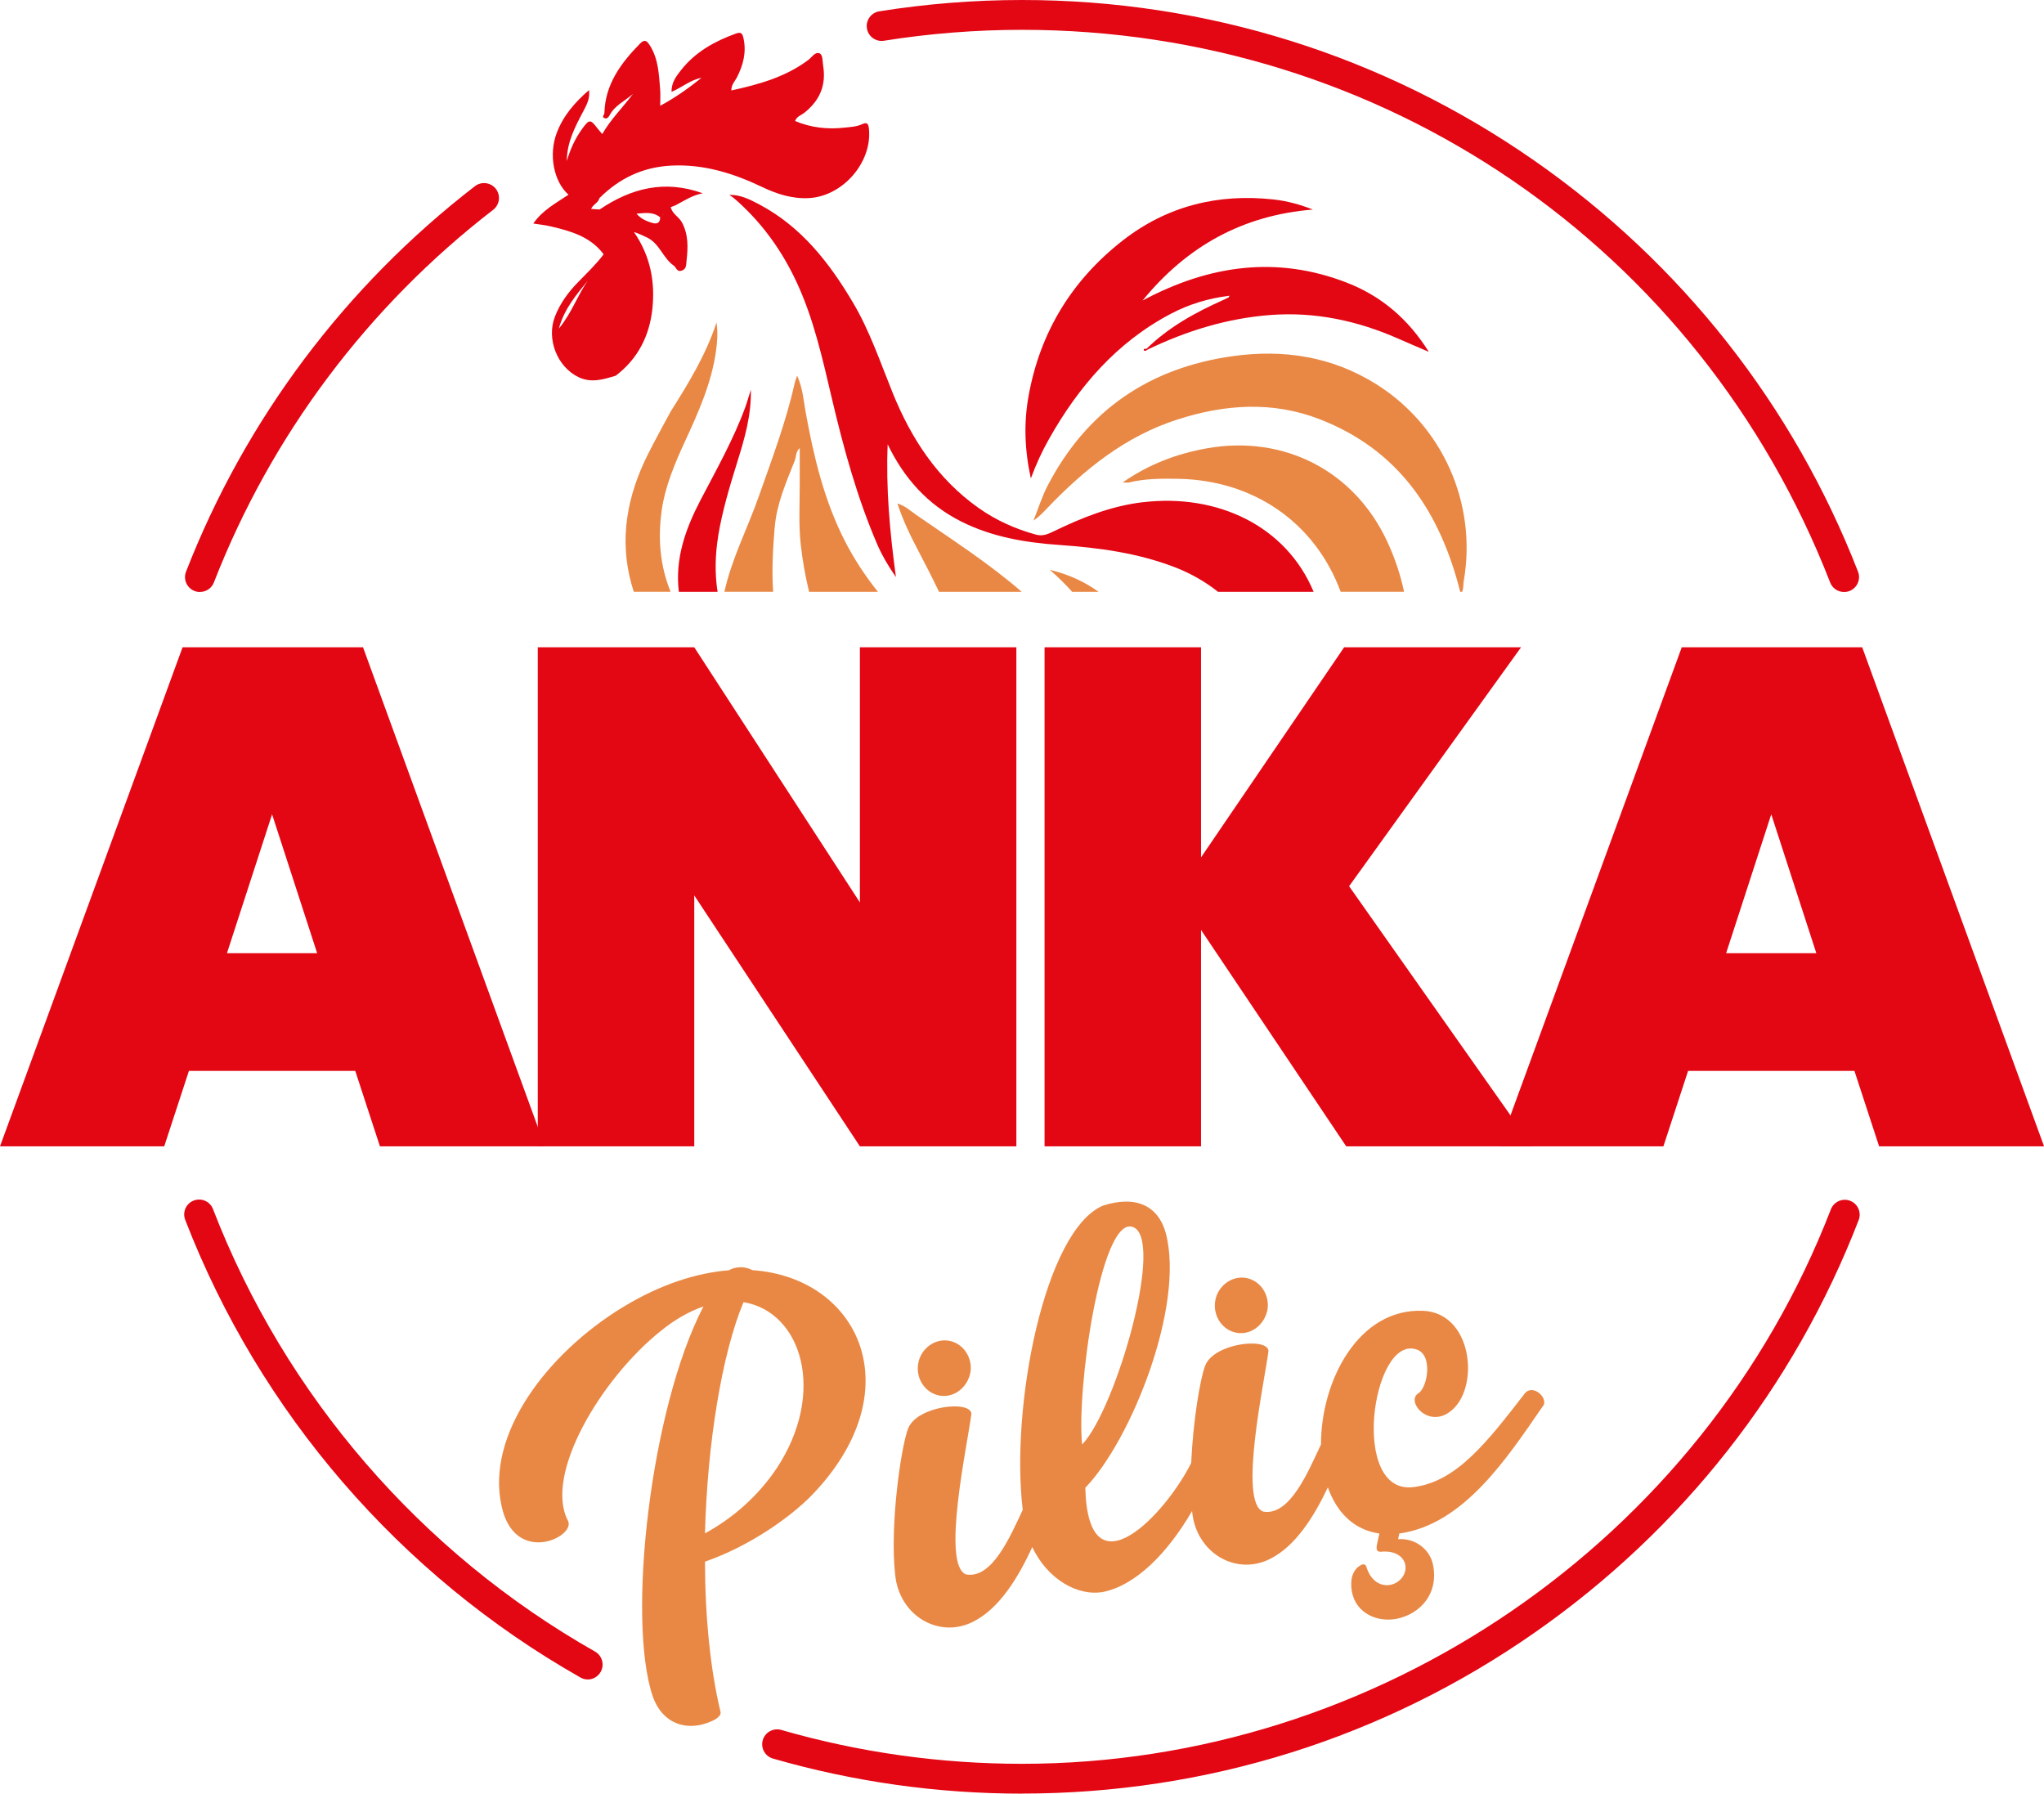
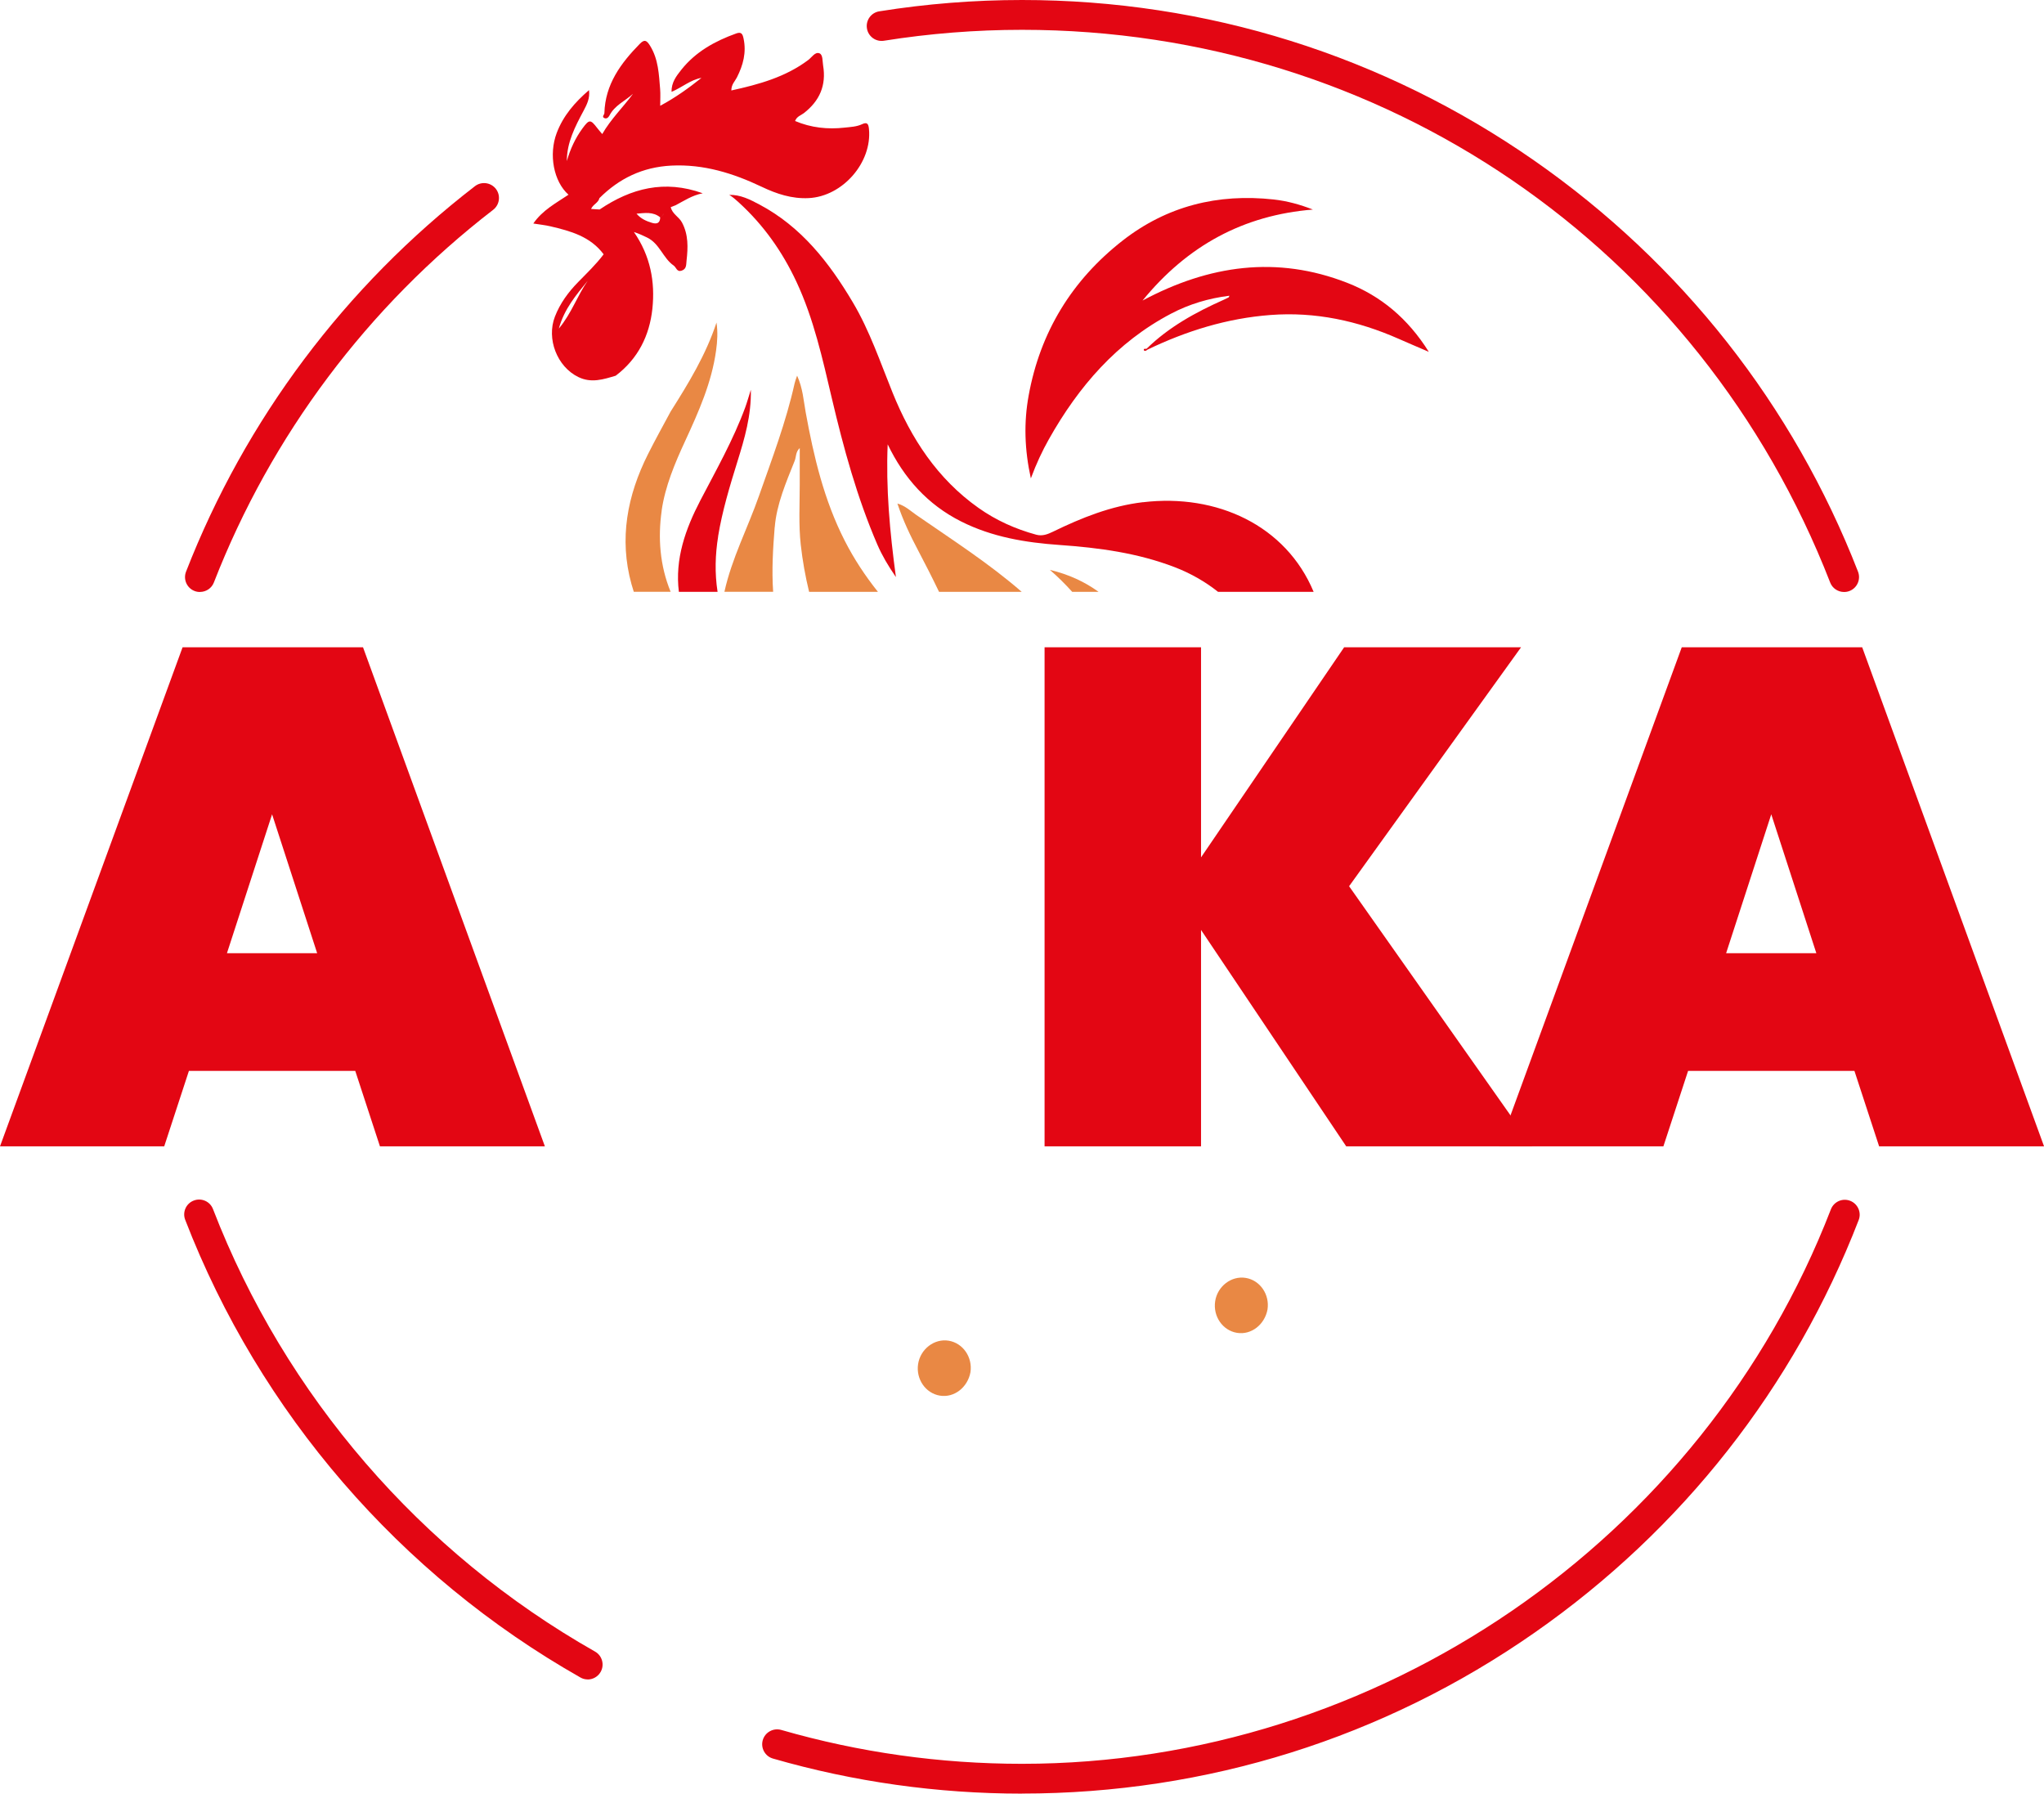
<svg xmlns="http://www.w3.org/2000/svg" id="Layer_1" version="1.1" viewBox="0 0 342.79 300.77">
  <defs>
    <style>
      .st0 {
        fill: #e98844;
      }

      .st1 {
        fill: #e30613;
      }
    </style>
  </defs>
  <path class="st1" d="M33.53,99.27c-.3,0-.61-.05-.91-.17-1.29-.5-1.92-1.95-1.42-3.24,9.93-25.5,26.68-47.85,48.45-64.64,1.09-.84,2.66-.64,3.51.45.84,1.09.64,2.66-.45,3.51-21.05,16.23-37.24,37.84-46.84,62.49-.38.99-1.33,1.59-2.33,1.59Z" />
  <path class="st1" d="M98.56,281.62c-.42,0-.84-.1-1.23-.33-30.24-17.15-53.78-44.4-66.27-76.74-.5-1.29.14-2.74,1.43-3.23,1.29-.5,2.74.14,3.23,1.43,12.08,31.27,34.83,57.62,64.07,74.2,1.2.68,1.62,2.21.94,3.41-.46.81-1.31,1.27-2.18,1.27Z" />
  <path class="st1" d="M171.4,300.77c-14.2,0-28.25-1.98-41.77-5.88-1.33-.38-2.09-1.77-1.71-3.09s1.77-2.09,3.1-1.71c13.07,3.77,26.65,5.68,40.38,5.68,59.64,0,114.15-37.36,135.65-92.98.5-1.29,1.95-1.93,3.23-1.43,1.29.5,1.93,1.95,1.43,3.23-10.83,28.01-29.62,51.93-54.34,69.18-25.29,17.66-55.02,26.99-85.98,26.99Z" />
  <path class="st1" d="M309.26,99.27c-1,0-1.95-.6-2.33-1.59C285.02,41.38,231.82,5,171.4,5c-7.76,0-15.55.62-23.15,1.83-1.37.22-2.65-.71-2.86-2.07-.22-1.36.71-2.65,2.07-2.86,7.86-1.26,15.92-1.9,23.94-1.9,30.9,0,60.58,9.3,85.85,26.89,24.69,17.19,43.48,41.04,54.35,68.97.5,1.29-.14,2.74-1.42,3.24-.3.12-.61.17-.91.17Z" />
  <g>
    <path class="st1" d="M59.58,179.58h-27.9l-4.14,12.65H0l30.62-83.69h30.26l30.5,83.69h-27.66l-4.14-12.65ZM53.19,159.84l-7.56-23.29-7.57,23.29h15.13Z" />
-     <path class="st1" d="M170.45,192.23h-26.24l-27.78-42.08v42.08h-26.24v-83.69h26.24l27.78,42.79v-42.79h26.24v83.69Z" />
    <path class="st1" d="M225.77,192.23l-24.35-36.29v36.29h-26.24v-83.69h26.24v35.23l24-35.23h29.67l-28.84,40.07,30.73,43.62h-31.21Z" />
    <path class="st1" d="M311,179.58h-27.9l-4.14,12.65h-27.54l30.62-83.69h30.26l30.5,83.69h-27.66l-4.14-12.65ZM304.61,159.84l-7.56-23.29-7.57,23.29h15.13Z" />
  </g>
  <g>
-     <path class="st0" d="M126.18,212.99c-.92-.51-2.49-.79-3.94.02-5.37.43-11.43,2.32-17.79,6.19-12.71,7.74-22.98,21.33-20.34,33.31,2.15,10.16,12.53,5.23,11.14,2.5-4.06-7.73,5.57-23.82,15.51-31.78,2.5-2.05,4.95-3.37,7.21-4.15-8.91,17.14-12.86,52.44-8.51,65.36,1.56,4.52,5.63,6.09,9.88,4.18,1.02-.42,1.69-1.07,1.48-1.63-1.71-7.12-2.58-16.03-2.59-25.12,7.44-2.58,14.11-7.33,17.7-10.92,17.2-17.58,8.3-36.72-9.75-37.96ZM130.19,246.3c-3.07,4.59-7.34,8.32-11.96,10.82.38-14.94,2.83-30.11,6.46-38.76,9.73,1.58,14.01,15.13,5.51,27.94Z" />
    <path class="st0" d="M157.62,234.03c2.41.4,4.66-1.39,5.13-3.92.38-2.51-1.24-4.89-3.65-5.29-2.41-.4-4.75,1.41-5.13,3.92-.38,2.51,1.24,4.89,3.65,5.29Z" />
    <path class="st0" d="M207.44,223.5c2.41.4,4.66-1.39,5.13-3.92.38-2.51-1.24-4.89-3.65-5.29-2.41-.4-4.76,1.41-5.13,3.92-.38,2.51,1.24,4.89,3.65,5.29Z" />
-     <path class="st0" d="M255.68,233.71c-6.35,8.21-11.43,14.75-18.62,15.66-10.73,1.36-6.97-25.3.37-23.12,2.99.78,1.97,6.45.45,7.38-2.33,1.4,2.23,6.7,6.23,2.22,3.91-4.46,2.44-15.68-5.41-16.04-10.89-.5-17.18,11.77-17.16,22.4-2.19,4.64-5.23,12.03-9.68,11.27-4.26-1.52.28-22.09.87-26.96-.18-2.29-9.07-1.32-10.6,2.44-.88,2.25-2.05,9.46-2.36,16.35-4.19,8.47-17.29,22.51-17.76,4.17,7.63-7.88,16.71-30.42,13.51-42.67-1.31-4.77-5.19-6.38-10.58-4.63-9.78,4.2-15.51,33.71-13.42,51-2.18,4.65-5.17,11.57-9.48,10.84-4.26-1.52.28-22.09.87-26.96-.18-2.29-9.07-1.32-10.6,2.44-1.24,3.19-3.1,16.42-2.19,24.52.66,6.93,7.33,10.78,13,7.96,4.45-2.18,7.63-7.42,10-12.55,2.5,5.31,7.58,8.34,11.97,7.5,5.28-1.12,10.58-6.25,14.83-13.56,0,.04,0,.08.01.11.66,6.93,7.33,10.78,13,7.96,4.3-2.11,7.41-7.07,9.76-12.03,1.44,4.08,4.26,7.12,8.64,7.74l-.26,1.17c-.26,1.17-.48,2.02.7,1.87,2.19-.16,3.5.78,3.86,2.01.46,1.72-.91,3.33-2.58,3.58-1.47.21-3.05-.57-3.83-2.83-.12-.58-.47-.81-1.01-.49-1,.52-1.57,1.65-1.6,2.96-.13,4.17,3.17,6.4,6.76,6.15,3.97-.33,8.1-3.74,6.94-9.25-.53-2.51-2.96-4.43-5.84-4.22l.2-.95c10.8-1.48,18.13-12.73,24-21.25,1.25-1.27-1.56-4.02-2.99-2.2ZM189.82,205.7c5.76,1.41-2.63,30.57-8.34,36.53-.96-9.3,3.11-37.85,8.34-36.53Z" />
  </g>
  <g>
    <path class="st0" d="M153.61,86.31c-.93-.65-1.79-1.49-3.11-1.87.96,2.88,2.18,5.41,3.5,7.91,1.2,2.28,2.37,4.57,3.48,6.89h13.86c-5.53-4.81-11.71-8.76-17.73-12.93Z" />
    <path class="st1" d="M120.43,89.94c.69-4.24,1.96-8.43,3.25-12.58,1.18-3.8,2.33-7.65,2.24-12-.37,1.16-.62,2.07-.94,2.95-2,5.44-4.85,10.47-7.52,15.59-2.51,4.82-4.29,9.82-3.61,15.34h6.49c-.49-3.11-.39-6.29.1-9.3Z" />
    <path class="st0" d="M129.93,88.4c.31-3.85,1.9-7.51,3.34-11.12.27-.67.14-1.49.85-2.15,0,2.11,0,4.11,0,6.11,0,3.37-.2,6.75.17,10.1.3,2.68.77,5.31,1.4,7.9h11.54c-2.11-2.65-3.99-5.48-5.56-8.56-3.47-6.8-5.2-14.1-6.55-21.53-.36-1.97-.47-4.02-1.44-6.16-.21.62-.35.96-.42,1.3-1.44,6.47-3.79,12.65-5.98,18.88-1.88,5.37-4.56,10.47-5.79,16.06h8.17c-.25-3.63-.03-7.24.26-10.84Z" />
    <path class="st0" d="M110.96,85.63c.58-4.05,2.21-7.94,3.96-11.71,2.24-4.86,4.43-9.75,5.17-15.13.22-1.56.31-3.11.07-4.7-1.78,5.42-4.7,10.19-7.69,14.92-1.27,2.37-2.58,4.72-3.79,7.13-3.49,6.94-4.88,14.2-2.78,21.81.12.43.25.86.39,1.29h6.18c-1.81-4.39-2.15-9.07-1.5-13.61Z" />
    <path class="st1" d="M191.68,84.21c-5.34.63-10.26,2.6-15.05,4.93-.91.44-1.8.81-2.86.52-3.48-.95-6.72-2.4-9.67-4.49-6.9-4.88-11.3-11.64-14.41-19.33-2.07-5.11-3.83-10.36-6.66-15.13-3.96-6.68-8.65-12.7-15.7-16.43-1.56-.83-3.17-1.65-5.03-1.6.59.36,1.09.8,1.58,1.25,4.14,3.77,7.31,8.24,9.68,13.31,2.92,6.24,4.38,12.93,5.95,19.58,1.97,8.35,4.22,16.61,7.63,24.51.78,1.8,1.77,3.49,3.11,5.44-1.04-7.69-1.69-14.94-1.38-22.26,2.73,5.67,6.69,10.1,12.31,12.93,5.2,2.62,10.81,3.55,16.57,3.95,6.56.46,13.04,1.33,19.26,3.72,2.7,1.04,5.13,2.44,7.26,4.13h16.03c-4.64-11.13-16.22-16.5-28.63-15.02Z" />
    <path class="st1" d="M175.91,73.64c4.97-8.82,11.38-16.27,20.5-21.05,3.03-1.59,6.28-2.57,9.77-3-.09.19-.09.26-.13.28-.27.14-.55.28-.83.4-4.71,2.1-9.2,4.56-12.93,8.21-.17.06-.56-.1-.45.24.07.22.41.1.6-.09,6.54-3.15,13.37-5.26,20.63-5.81,7.51-.57,14.63.97,21.48,3.99,1.56.69,3.12,1.35,5.07,2.19-3.5-5.59-8.04-9.37-13.7-11.58-11.77-4.59-23.14-2.99-34.31,2.98,7.52-9.21,16.92-14.32,28.57-15.26-2.17-.85-4.32-1.44-6.58-1.69-9.37-1.03-17.91,1.1-25.34,6.9-8.49,6.64-13.82,15.33-15.75,25.98-.82,4.5-.7,9.03.37,13.89.93-2.51,1.91-4.59,3.03-6.58Z" />
-     <path class="st0" d="M245.5,97.31c2.2-12.94-3.58-25.91-14.67-32.87-7.42-4.66-15.54-5.91-24.09-4.72-13.98,1.95-24.43,9.07-31,21.63-.99,1.88-1.62,3.95-2.42,5.94.97-.65,1.68-1.43,2.4-2.18,6.18-6.44,13.01-11.94,21.67-14.74,7.98-2.58,16.03-3.15,23.96-.06,13.29,5.17,20.17,15.6,23.54,28.93h.32c.26-.63.17-1.3.28-1.93Z" />
-     <path class="st0" d="M232.66,90.84c-5.5-11.88-17.31-17.95-30.21-15.67-5.11.9-9.84,2.71-14.17,5.73.41,0,.78.07,1.11-.01,2.69-.65,5.42-.64,8.16-.6,12.65.21,22.98,7.3,27.29,18.95h10.63c-.59-2.8-1.51-5.6-2.81-8.4Z" />
    <path class="st0" d="M176.07,95.56c1.36,1.18,2.6,2.41,3.74,3.68h4.42c-2.32-1.68-5.01-2.93-8.16-3.68Z" />
    <path class="st1" d="M101.22,42.66c-1.26,1.68-2.78,3.12-4.24,4.62-1.67,1.7-3.04,3.56-3.92,5.82-1.44,3.72.36,8.4,3.94,10.13,2.16,1.05,4.19.39,6.26-.23,3.73-2.83,5.67-6.71,6.15-11.24.47-4.5-.32-8.84-3.1-12.86.92.31,1.53.6,2.17.91,2.15,1.01,2.69,3.47,4.5,4.72.43.29.52,1.12,1.32.86.88-.28.76-1.05.84-1.7.25-2.18.32-4.34-.76-6.37-.5-.96-1.65-1.44-1.89-2.59,0,0,0,0,0,0-.24.05-.42.16-.57.3-.02.01-.03.03-.04.05-.1.1-.19.21-.27.33-.08.12-.16.24-.25.37-.17.26-.36.52-.64.67-.02.92-.51,1.17-1.34.93-1.01-.3-1.94-.72-2.63-1.55,1.37-.11,2.77-.37,3.97.62.28-.16.46-.41.64-.67.08-.12.16-.25.25-.37.08-.12.17-.23.27-.33.02-.02.03-.03.04-.05.15-.14.34-.24.57-.3h0c.27-.1.54-.21.81-.31,1.42-.74,2.76-1.67,4.55-2.01-6.41-2.31-12.02-.84-17.29,2.72-.46-.03-.91-.06-1.43-.09.31-.77,1.22-1.02,1.4-1.82,3.33-3.31,7.24-5.2,12.04-5.45,5.44-.27,10.37,1.27,15.17,3.55,2.49,1.19,5.05,2.04,7.88,1.9,5.69-.28,10.66-5.96,10.11-11.6-.08-.83-.29-1.2-1.14-.8-.93.44-1.94.47-2.93.58-2.85.32-5.63.03-8.32-1.11.29-.78.98-.94,1.46-1.31,2.65-2.05,3.8-4.66,3.24-8-.12-.73-.02-1.78-.59-2.03-.74-.32-1.29.65-1.9,1.11-3.82,2.87-8.27,4.09-12.9,5.11,0-1.03.61-1.54.93-2.18,1.05-2.07,1.62-4.19,1.12-6.53-.16-.77-.37-1.16-1.23-.85-3.57,1.28-6.81,3.07-9.21,6.09-.83,1.05-1.67,2.12-1.64,3.7,1.78-.74,3.17-2.02,5.02-2.34-2.13,1.7-4.33,3.29-6.92,4.68,0-1.1.06-1.95-.01-2.78-.21-2.51-.29-5.03-1.69-7.29-.56-.9-.93-1.13-1.72-.32-3.19,3.25-5.81,6.8-5.94,11.61,0,.28-.46.59-.05.82.4.22.73-.08.9-.41.86-1.7,2.62-2.43,3.95-3.64-1.68,2.27-3.72,4.24-5.16,6.75-.39-.46-.63-.73-.85-1.02-1.13-1.48-1.34-1.45-2.45.05-1.23,1.67-2.07,3.51-2.64,5.5,0-3.12,1.39-5.78,2.8-8.42.56-1.06,1.1-2.09.92-3.48-2.4,2.07-4.32,4.3-5.41,7.17-1.38,3.63-.53,8.15,1.97,10.37h0c1.11-.12,2.22-.28,3.3-.13-1.08-.15-2.19.01-3.3.13,0,0,0,0,0,0-2.08,1.4-4.35,2.58-5.9,4.83,1.05.17,1.98.26,2.87.47,3.37.79,6.7,1.7,8.92,4.69ZM93.72,55.1c.92-3.33,2.92-5.65,4.84-8.01-1.74,2.48-2.69,5.43-4.84,8.01Z" />
  </g>
</svg>